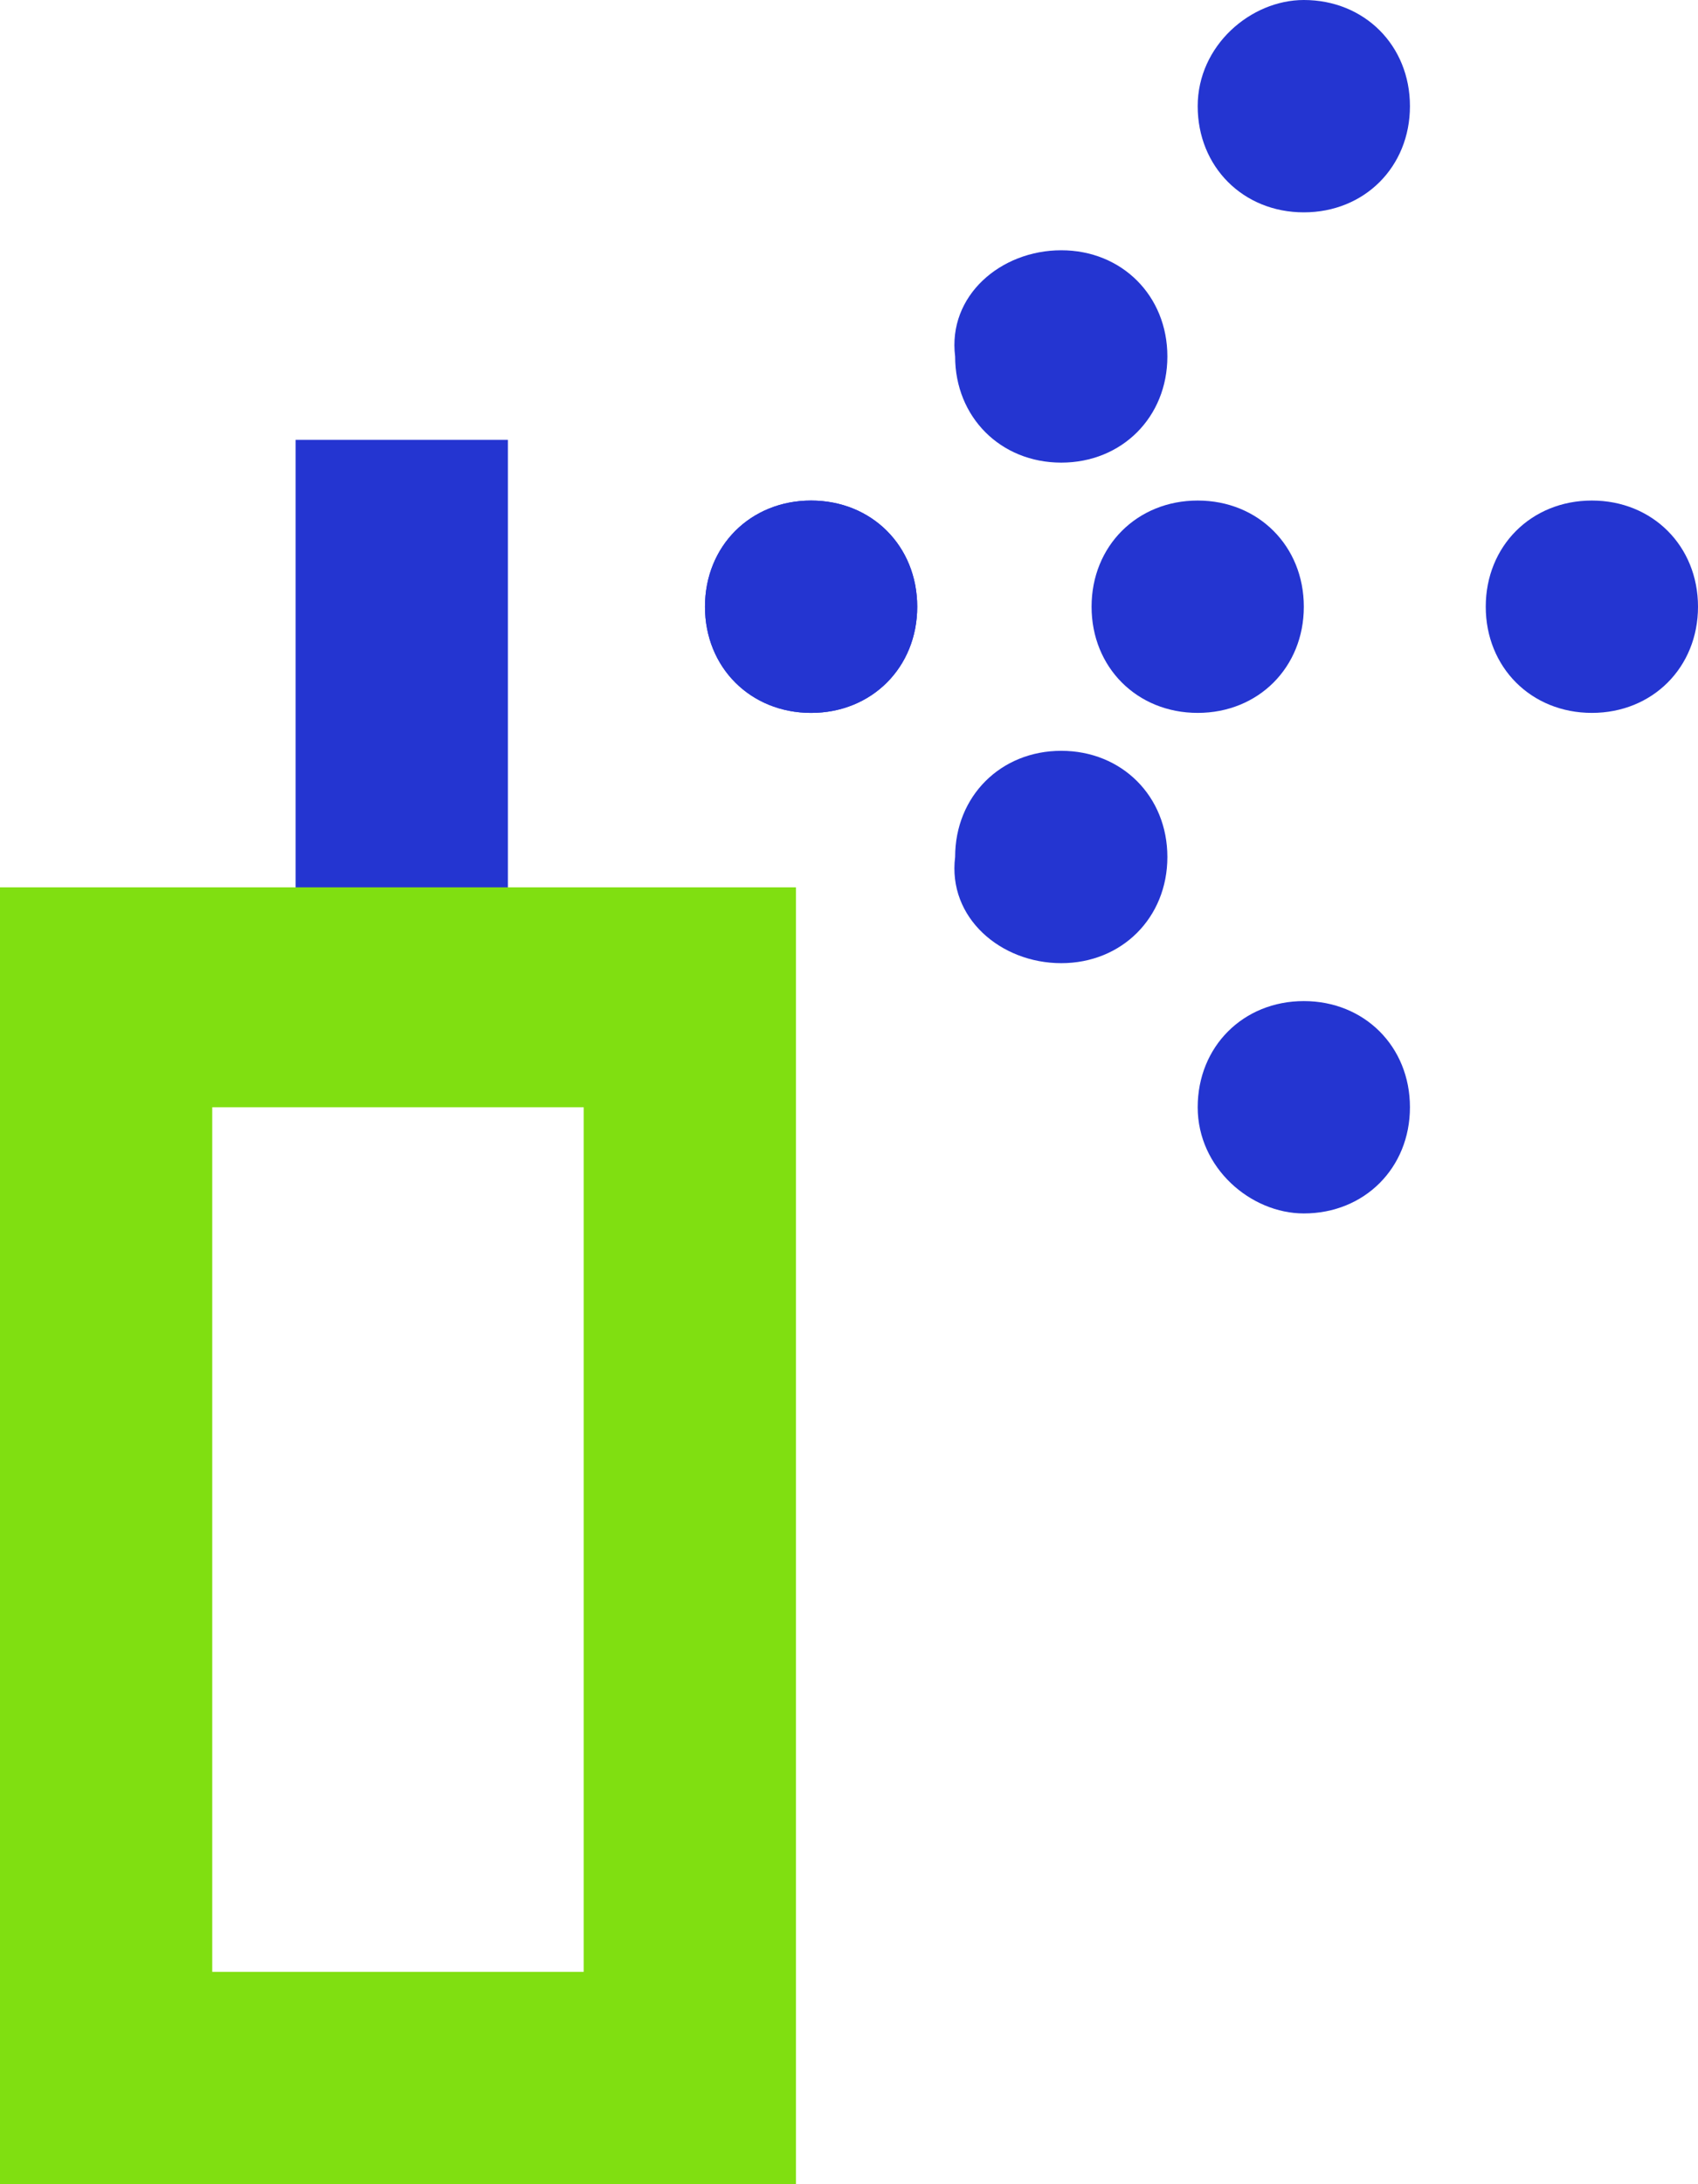
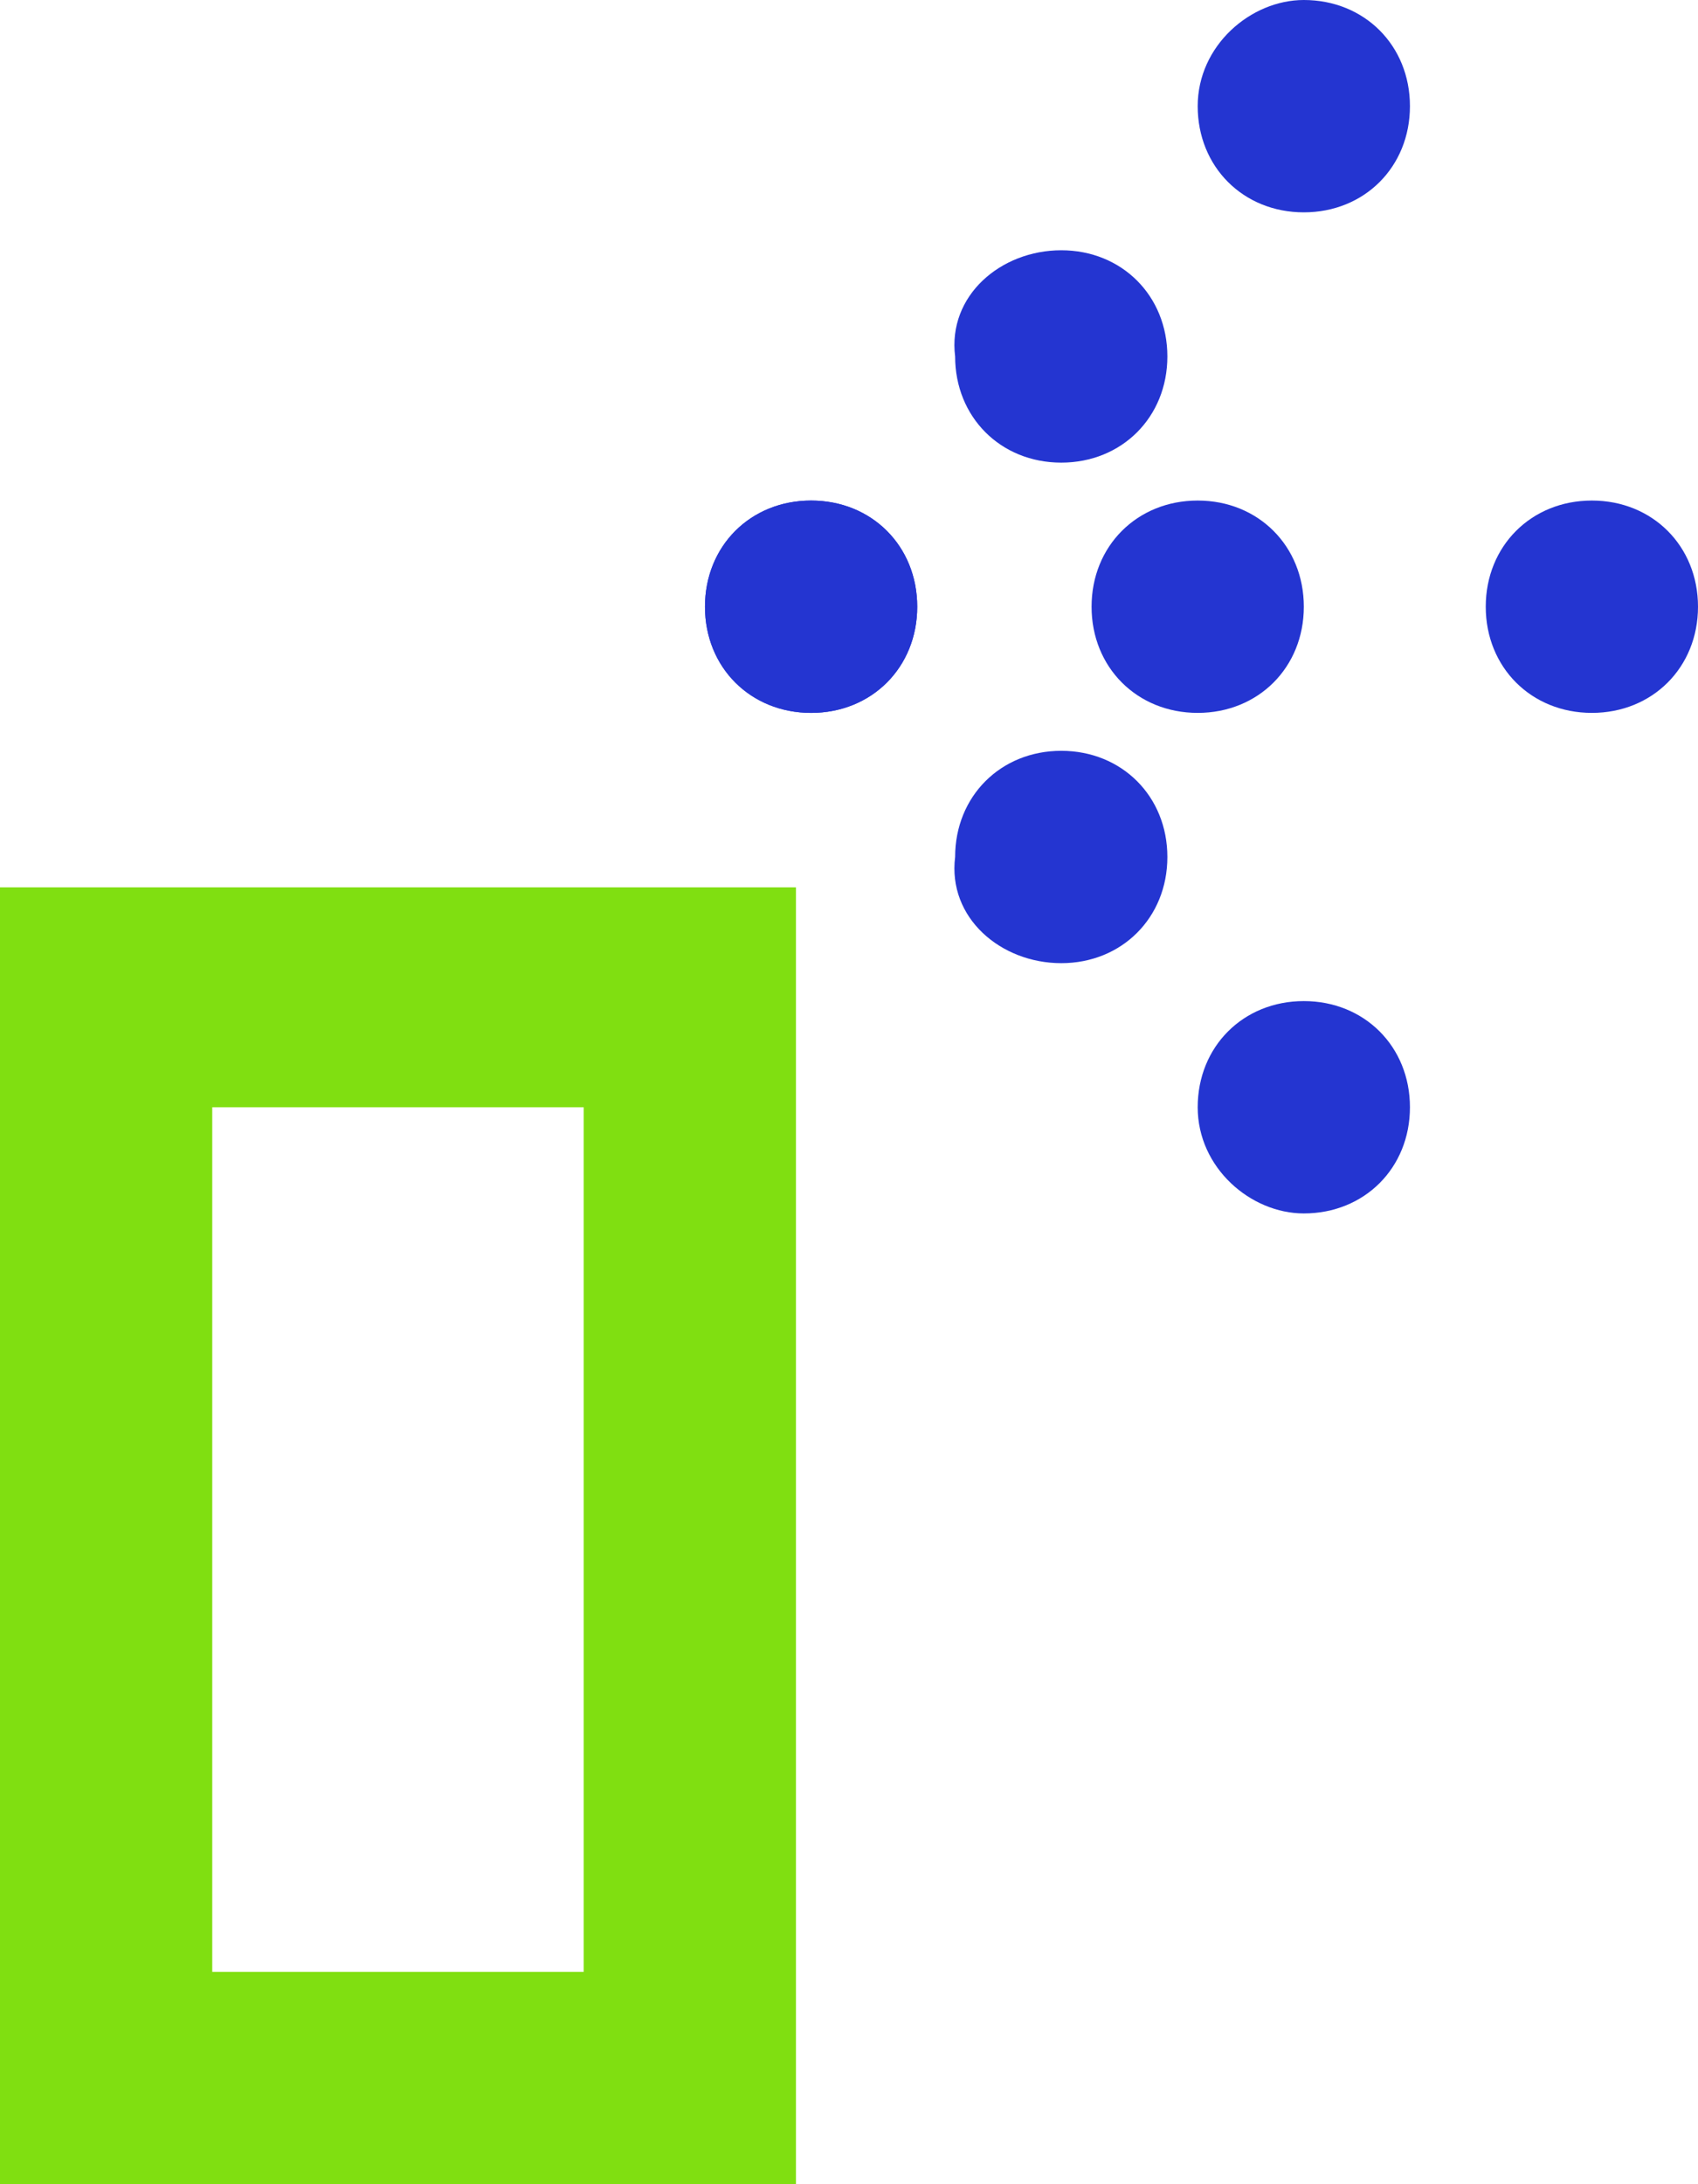
<svg xmlns="http://www.w3.org/2000/svg" xmlns:xlink="http://www.w3.org/1999/xlink" version="1.1" id="Layer_1" x="0px" y="0px" viewBox="0 0 22.4 28.8" enable-background="new 0 0 22.4 28.8" xml:space="preserve">
-   <rect x="3.9" y="5.8" fill="#2435D1" width="2.8" height="7.4" />
-   <path fill="#80DF11" d="M2.8,14.6h4.9V26H2.8V14.6z M0,28.8h10.5V11.7H0V28.8z" />
+   <path fill="#80DF11" d="M2.8,14.6h4.9V26H2.8V14.6M0,28.8h10.5V11.7H0V28.8z" />
  <g>
    <defs>
      <rect id="SVGID_1_" y="0" width="22.4" height="28.8" />
    </defs>
    <clipPath id="SVGID_2_">
      <use xlink:href="#SVGID_1_" overflow="visible" />
    </clipPath>
    <path clip-path="url(#SVGID_2_)" fill-rule="evenodd" clip-rule="evenodd" fill="#2435D1" d="M10.7,6.6c0.8,0,1.4,0.6,1.4,1.4   c0,0.8-0.6,1.4-1.4,1.4C9.9,9.4,9.3,8.8,9.3,8C9.3,7.2,9.9,6.6,10.7,6.6" />
    <path clip-path="url(#SVGID_2_)" fill-rule="evenodd" clip-rule="evenodd" fill="#2435D1" d="M14,3.3c0.8,0,1.4,0.6,1.4,1.4   c0,0.8-0.6,1.4-1.4,1.4c-0.8,0-1.4-0.6-1.4-1.4C12.5,3.9,13.2,3.3,14,3.3" />
    <path clip-path="url(#SVGID_2_)" fill-rule="evenodd" clip-rule="evenodd" fill="#2435D1" d="M17.2,0c0.8,0,1.4,0.6,1.4,1.4   c0,0.8-0.6,1.4-1.4,1.4c-0.8,0-1.4-0.6-1.4-1.4C15.8,0.6,16.5,0,17.2,0" />
    <path clip-path="url(#SVGID_2_)" fill-rule="evenodd" clip-rule="evenodd" fill="#2435D1" d="M10.7,9.4c0.8,0,1.4-0.6,1.4-1.4   c0-0.8-0.6-1.4-1.4-1.4C9.9,6.6,9.3,7.2,9.3,8C9.3,8.8,9.9,9.4,10.7,9.4" />
    <path clip-path="url(#SVGID_2_)" fill-rule="evenodd" clip-rule="evenodd" fill="#2435D1" d="M14,12.7c0.8,0,1.4-0.6,1.4-1.4   c0-0.8-0.6-1.4-1.4-1.4c-0.8,0-1.4,0.6-1.4,1.4C12.5,12.1,13.2,12.7,14,12.7" />
    <path clip-path="url(#SVGID_2_)" fill-rule="evenodd" clip-rule="evenodd" fill="#2435D1" d="M17.2,16c0.8,0,1.4-0.6,1.4-1.4   s-0.6-1.4-1.4-1.4c-0.8,0-1.4,0.6-1.4,1.4S16.5,16,17.2,16" />
    <path clip-path="url(#SVGID_2_)" fill-rule="evenodd" clip-rule="evenodd" fill="#2435D1" d="M15.8,6.6c0.8,0,1.4,0.6,1.4,1.4   c0,0.8-0.6,1.4-1.4,1.4S14.4,8.8,14.4,8C14.4,7.2,15,6.6,15.8,6.6" />
    <path clip-path="url(#SVGID_2_)" fill-rule="evenodd" clip-rule="evenodd" fill="#2435D1" d="M21,6.6c0.8,0,1.4,0.6,1.4,1.4   c0,0.8-0.6,1.4-1.4,1.4c-0.8,0-1.4-0.6-1.4-1.4C19.6,7.2,20.2,6.6,21,6.6" />
  </g>
</svg>